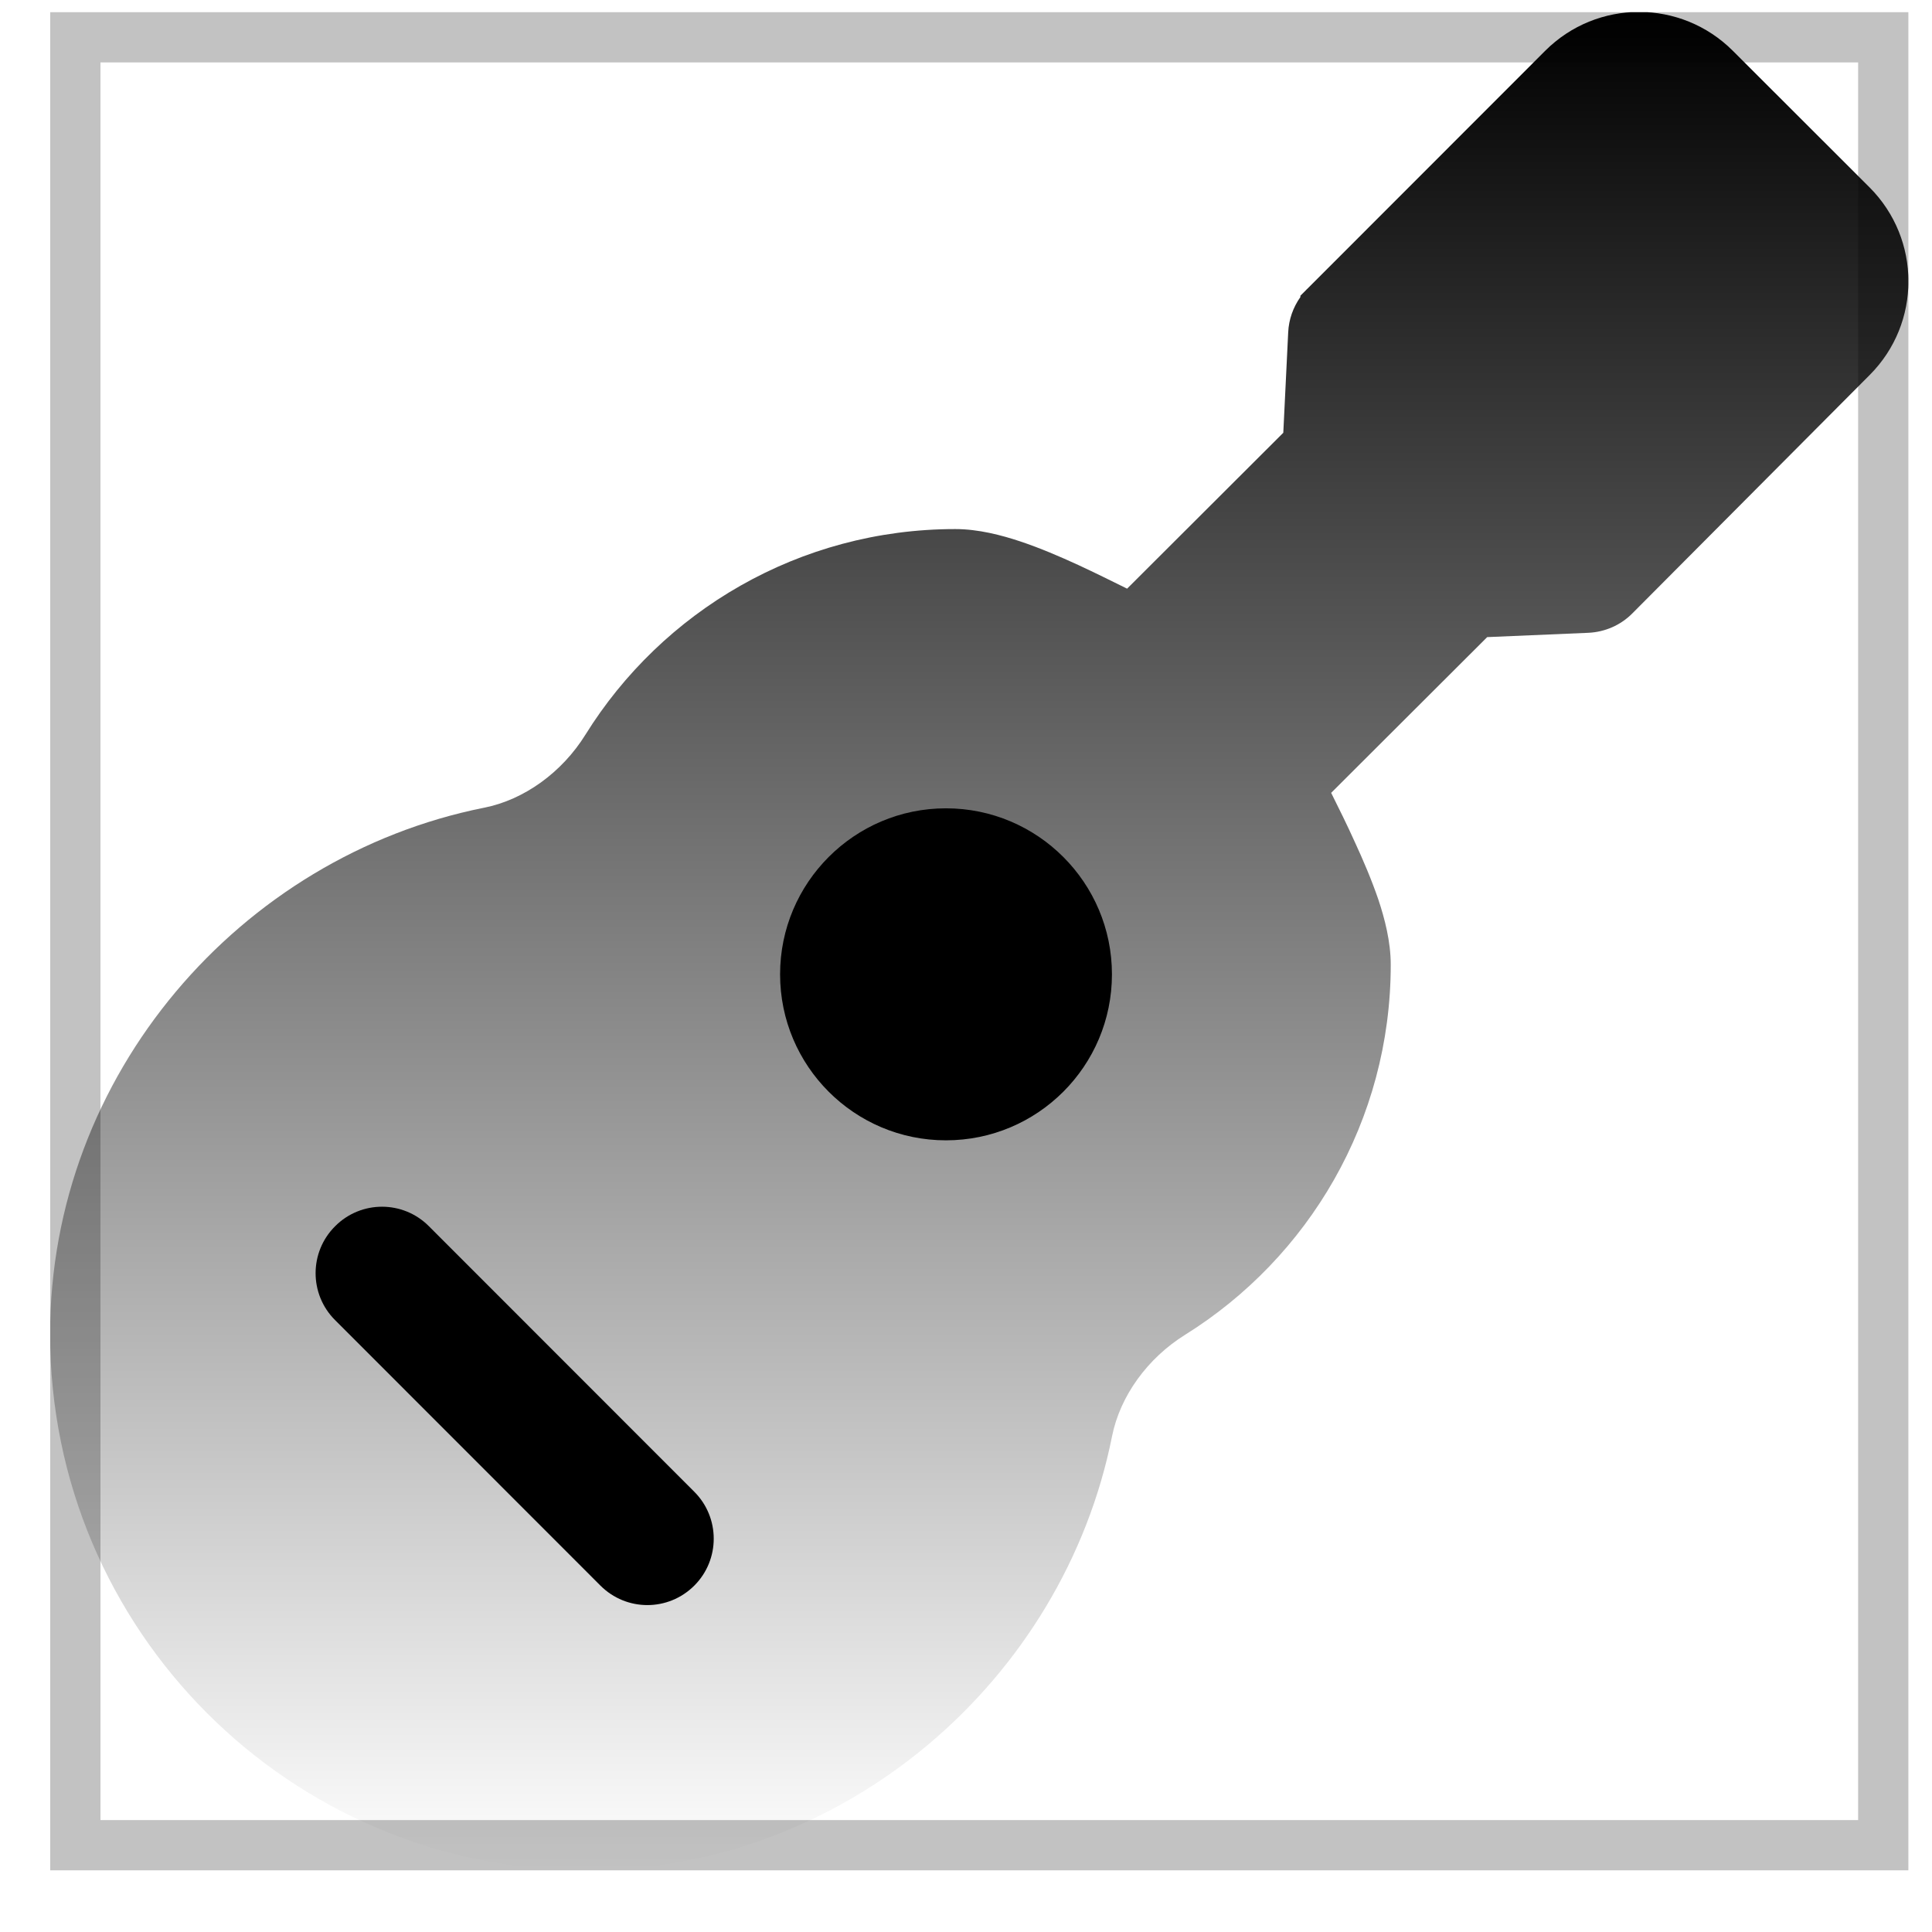
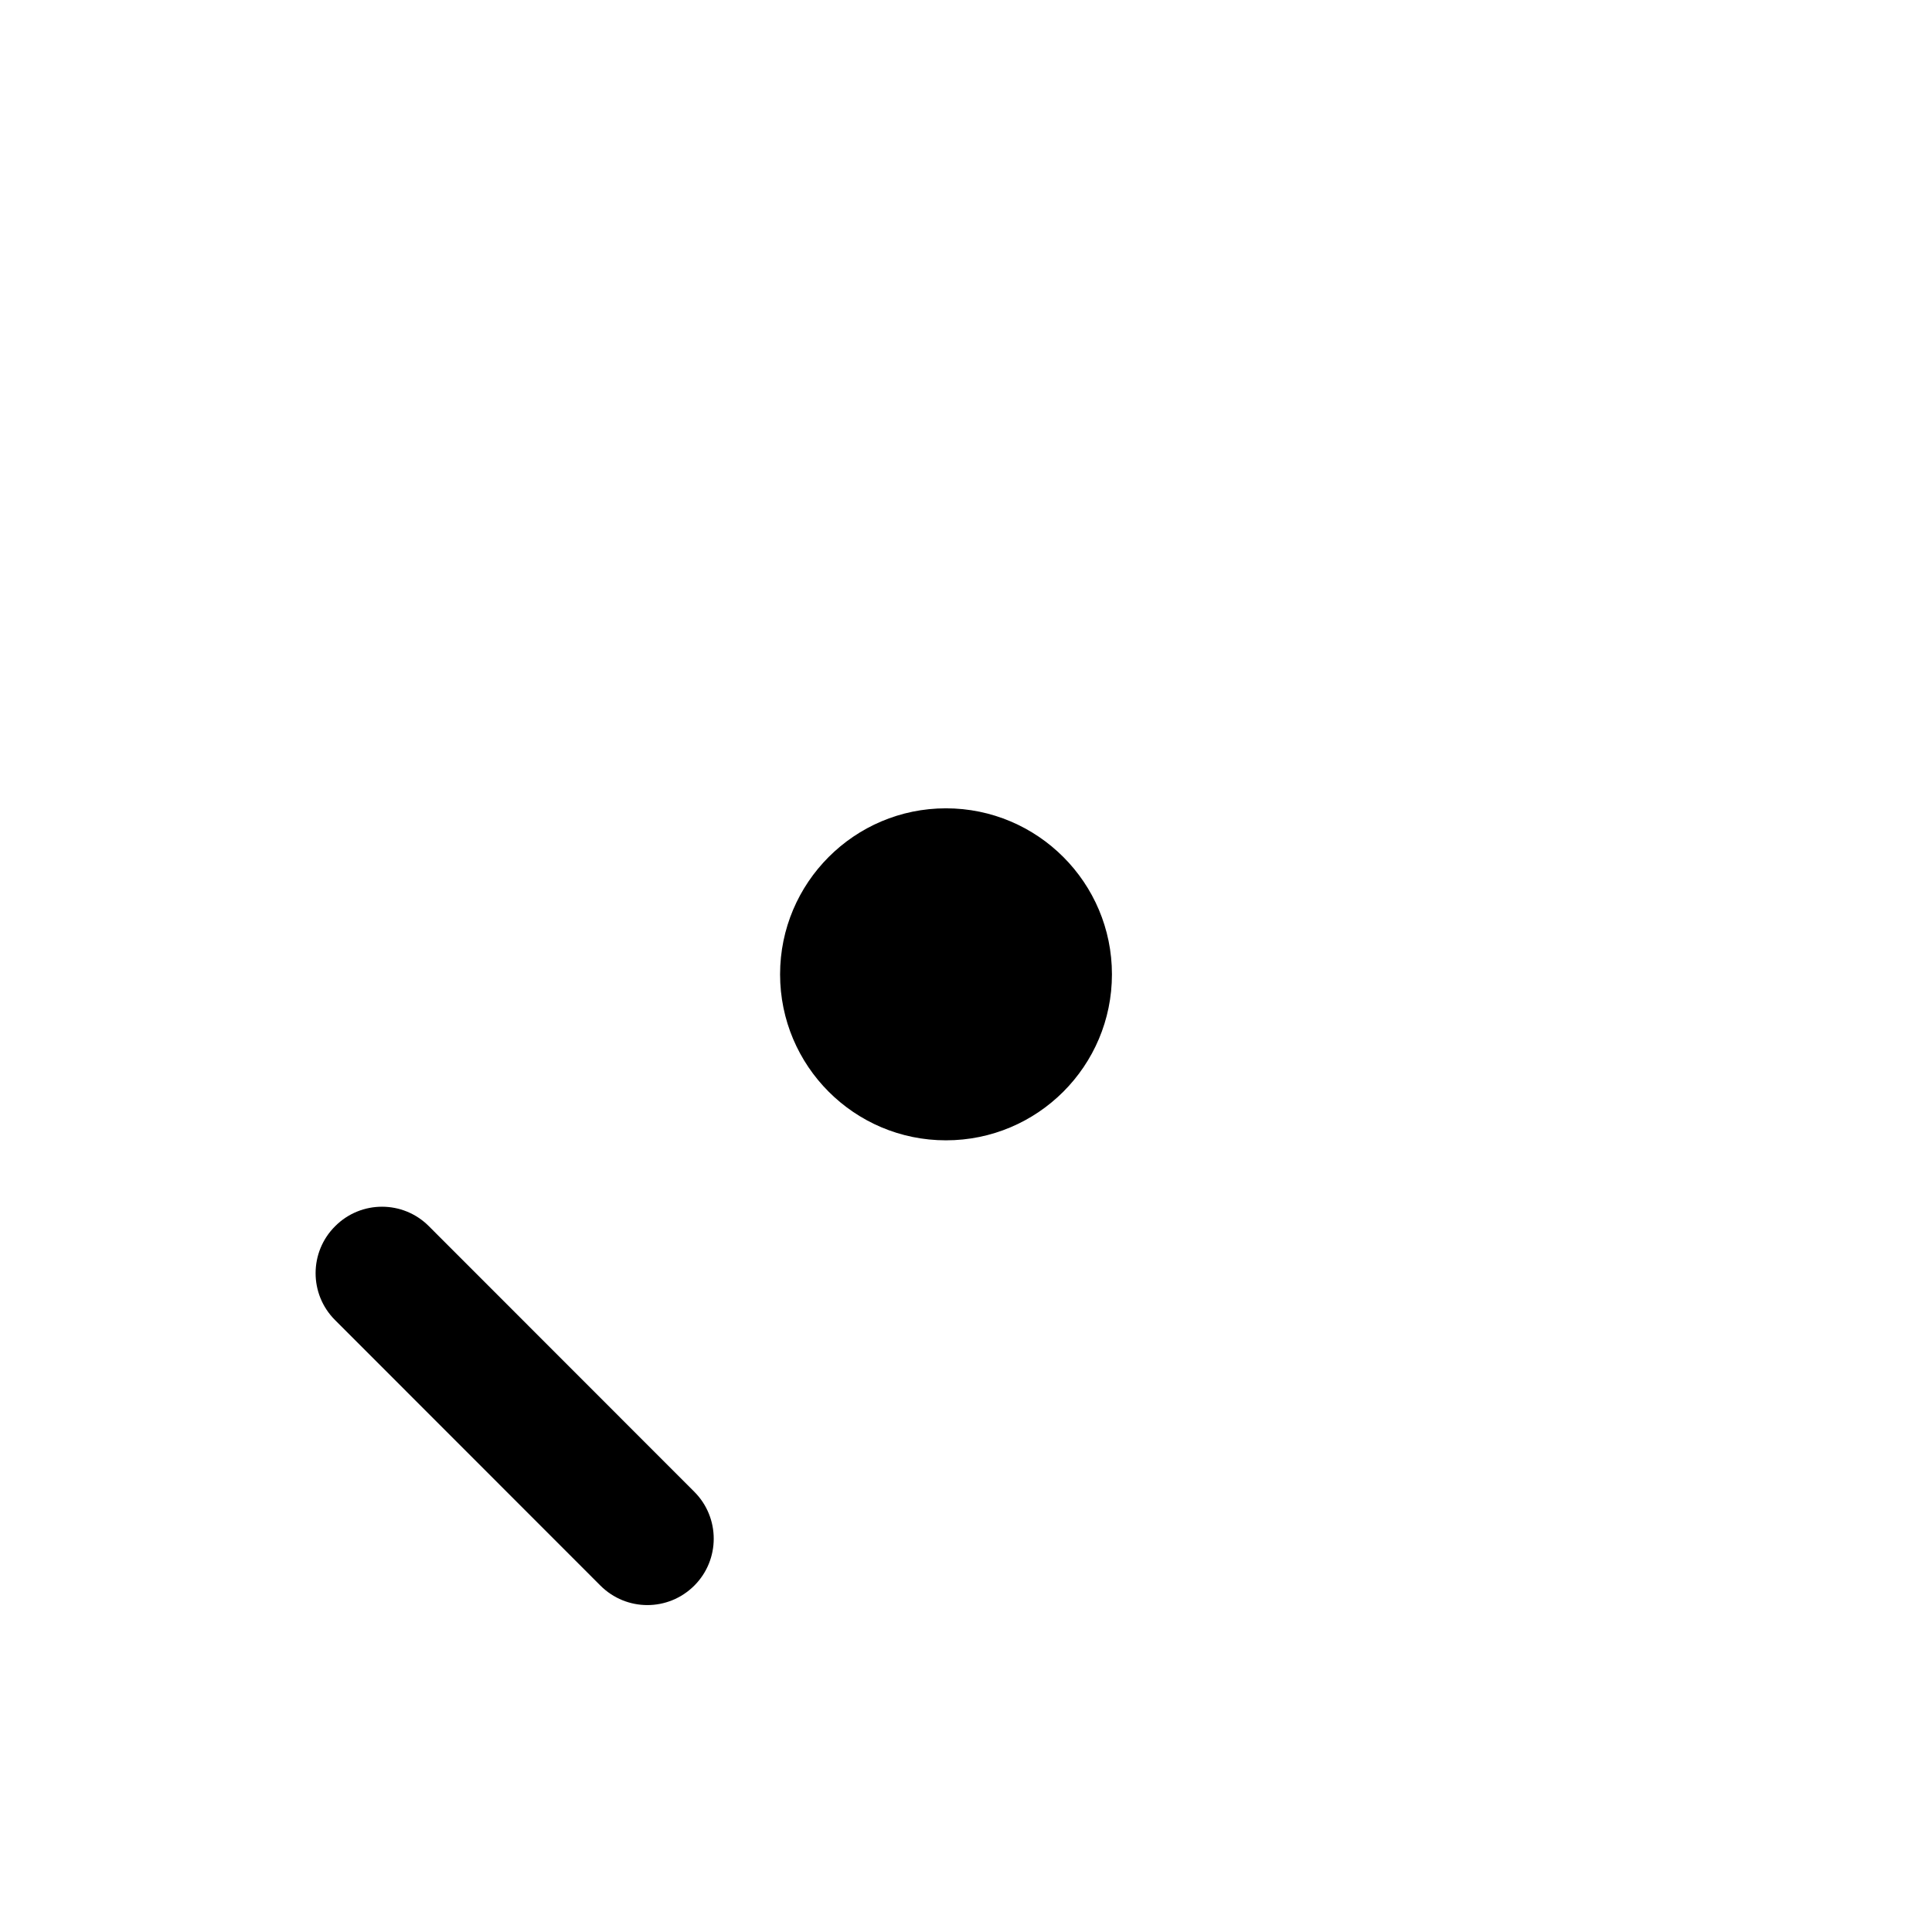
<svg xmlns="http://www.w3.org/2000/svg" width="13" height="13" viewBox="0 0 13 13" fill="none">
  <g clip-path="url(#clip0_214_696)">
-     <path fill-rule="evenodd" clip-rule="evenodd" d="M11.66 0.342C11.311 -0.007 10.746 -0.007 10.397 0.342L8.798 1.942C8.794 1.945 8.791 1.949 8.787 1.953L8.75 1.99L8.75 1.999C8.701 2.068 8.672 2.15 8.668 2.236L8.635 2.912L7.584 3.961L7.57 3.954C7.475 3.907 7.366 3.853 7.256 3.802C7.132 3.745 6.997 3.687 6.865 3.643C6.739 3.601 6.583 3.56 6.428 3.56C5.377 3.56 4.455 4.114 3.939 4.944C3.781 5.198 3.526 5.382 3.257 5.435C1.617 5.763 0.337 7.232 0.337 8.976C0.337 10.969 1.952 12.585 3.945 12.585C5.688 12.585 7.156 11.304 7.483 9.663C7.537 9.394 7.721 9.139 7.975 8.981C8.804 8.464 9.358 7.542 9.358 6.491C9.358 6.336 9.317 6.18 9.275 6.054C9.23 5.922 9.172 5.786 9.115 5.663C9.065 5.552 9.011 5.443 8.964 5.349L8.957 5.335L10.007 4.287L10.687 4.258C10.799 4.253 10.905 4.207 10.984 4.127L12.581 2.523C12.929 2.174 12.928 1.61 12.58 1.261L11.66 0.342Z" fill="url(#paint0_linear_214_696)" />
    <path fill-rule="evenodd" clip-rule="evenodd" d="M5.249 6.556C5.249 5.94 5.749 5.439 6.365 5.439C6.982 5.439 7.482 5.94 7.482 6.556C7.482 7.173 6.982 7.673 6.365 7.673C5.749 7.673 5.249 7.173 5.249 6.556ZM2.886 8.251C2.712 8.076 2.429 8.076 2.255 8.251C2.08 8.425 2.08 8.708 2.254 8.882L4.04 10.669C4.215 10.844 4.497 10.844 4.672 10.669C4.846 10.495 4.846 10.212 4.672 10.038L2.886 8.251Z" fill="black" />
  </g>
-   <rect x="0.507" y="0.251" width="12.165" height="12.165" stroke="black" stroke-opacity="0.24" stroke-width="0.338" />
  <defs>
    <linearGradient id="paint0_linear_214_696" x1="6.589" y1="0.08" x2="6.589" y2="12.585" gradientUnits="userSpaceOnUse">
      <stop />
      <stop offset="1" stop-opacity="0" />
    </linearGradient>
    <clipPath id="clip0_214_696">
      <rect x="0.338" y="0.082" width="12.503" height="12.503" fill="white" />
    </clipPath>
  </defs>
</svg>